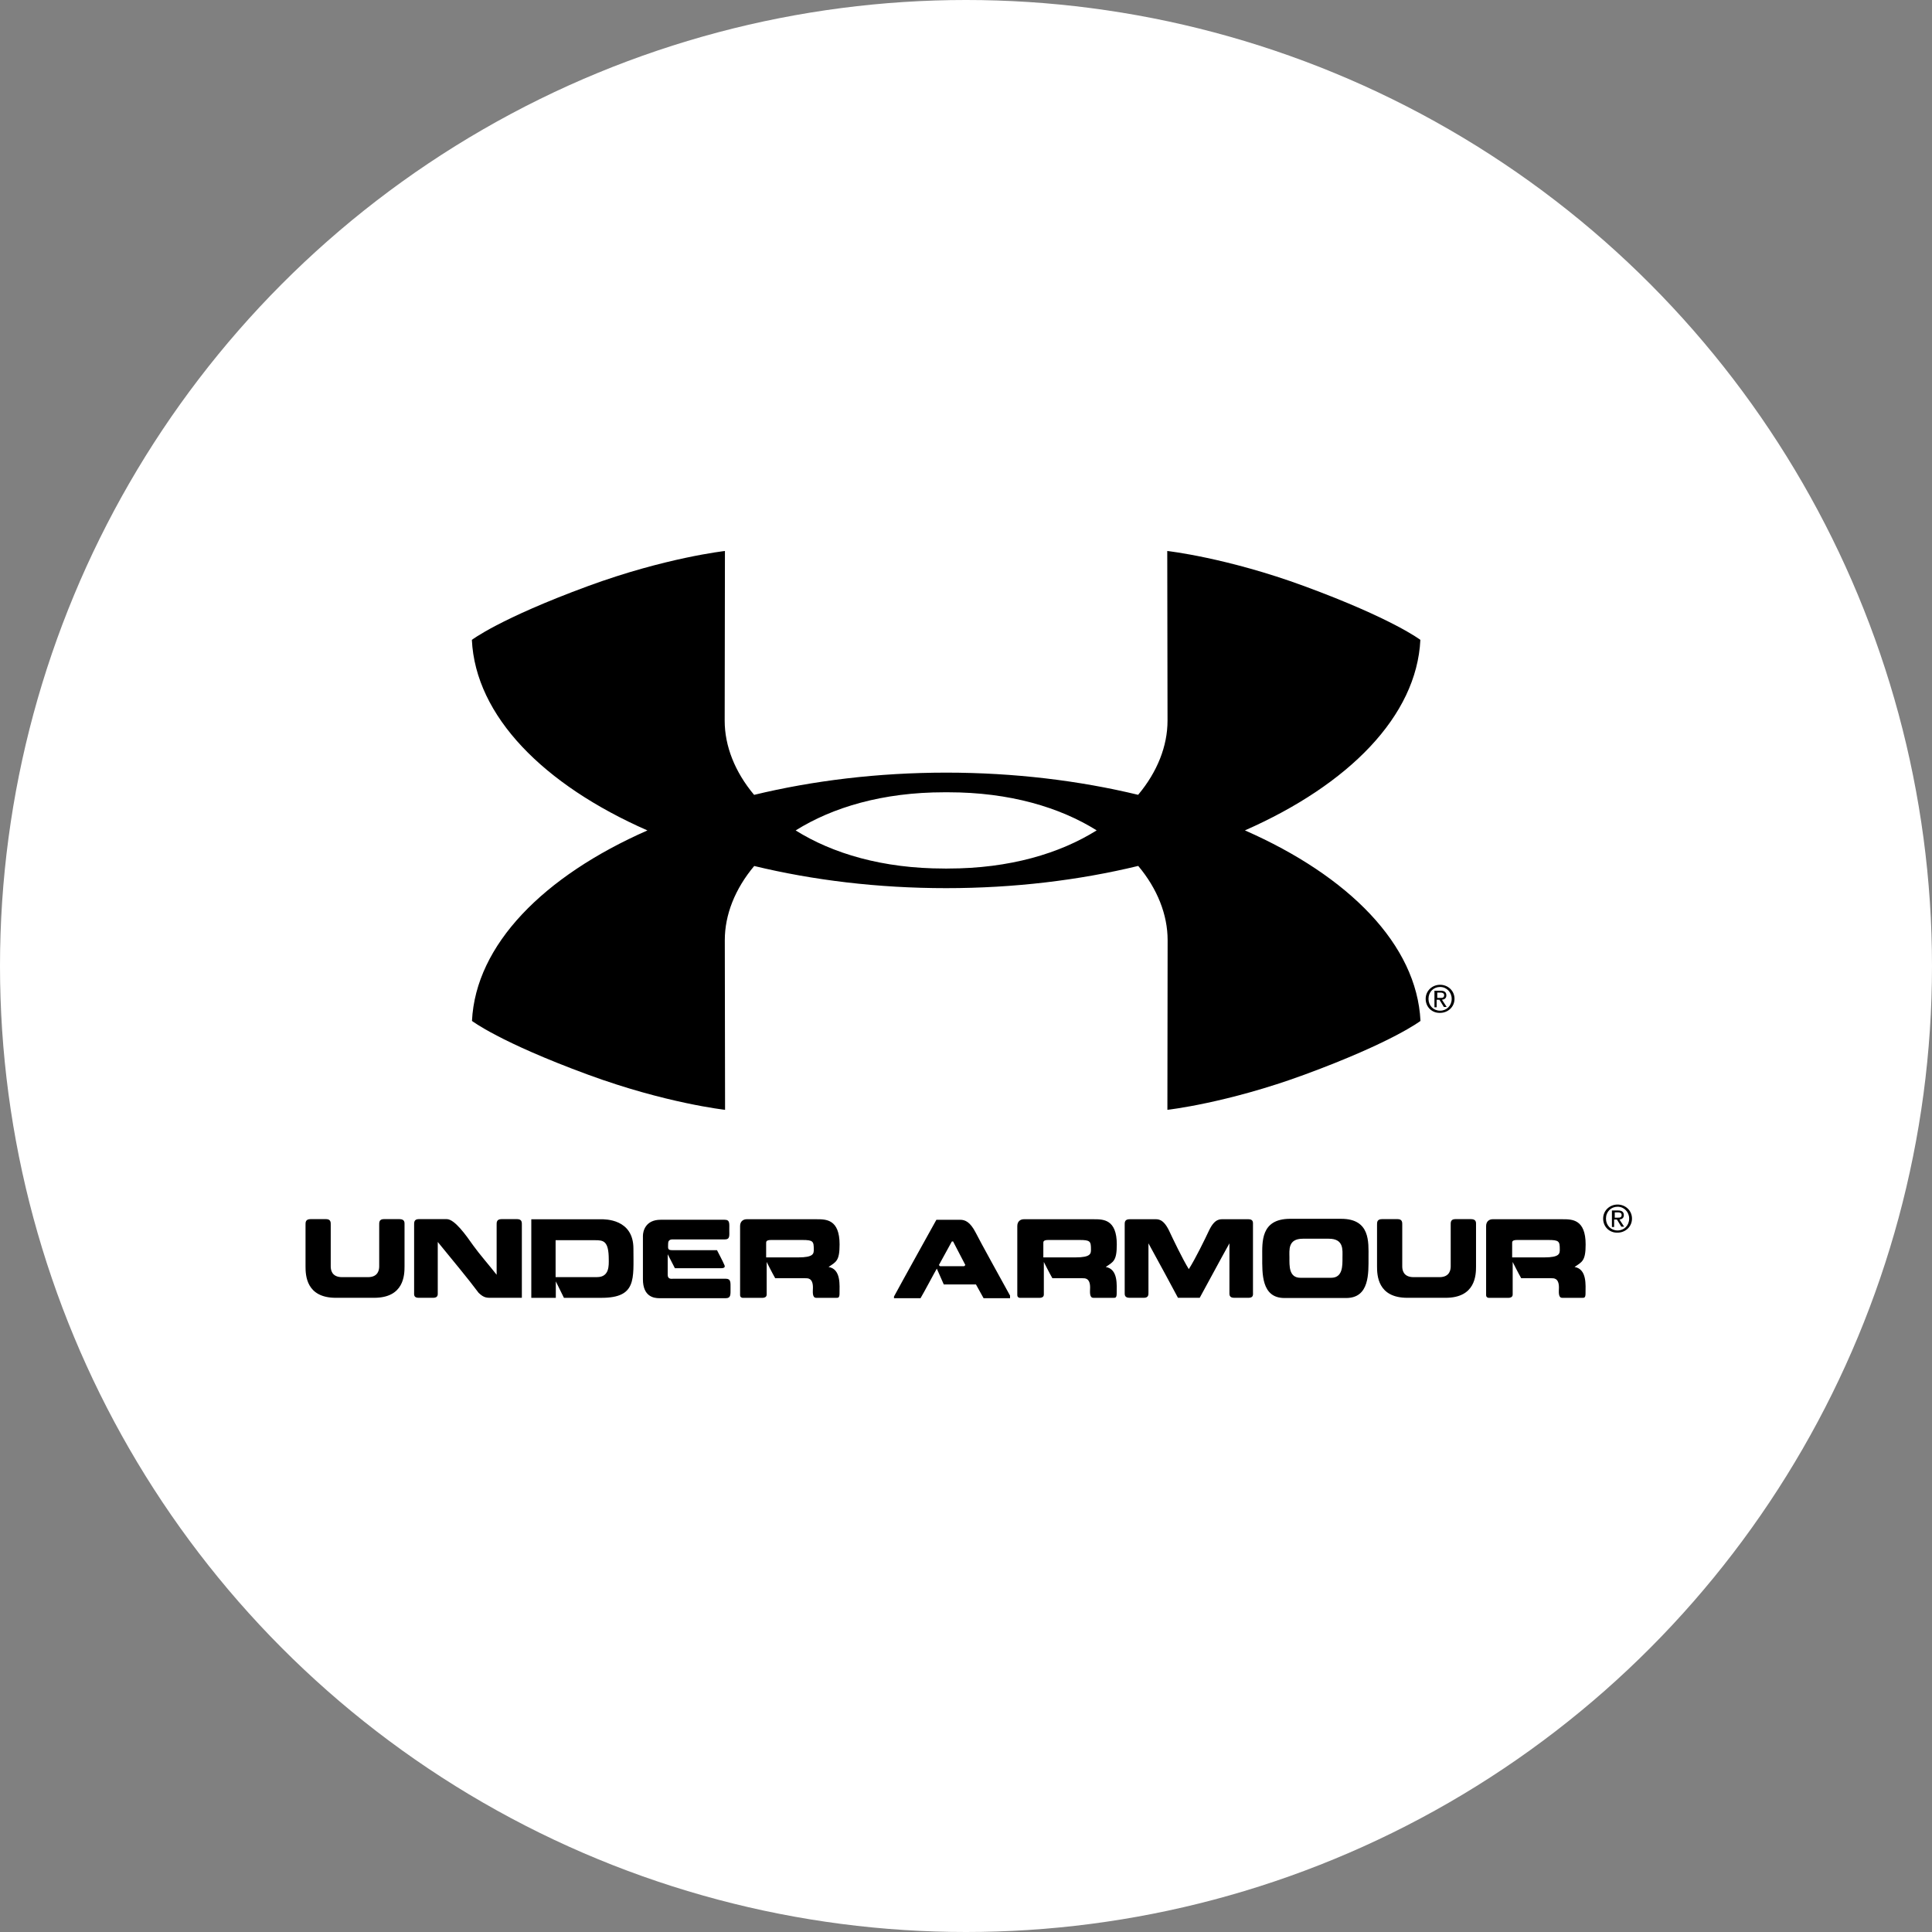
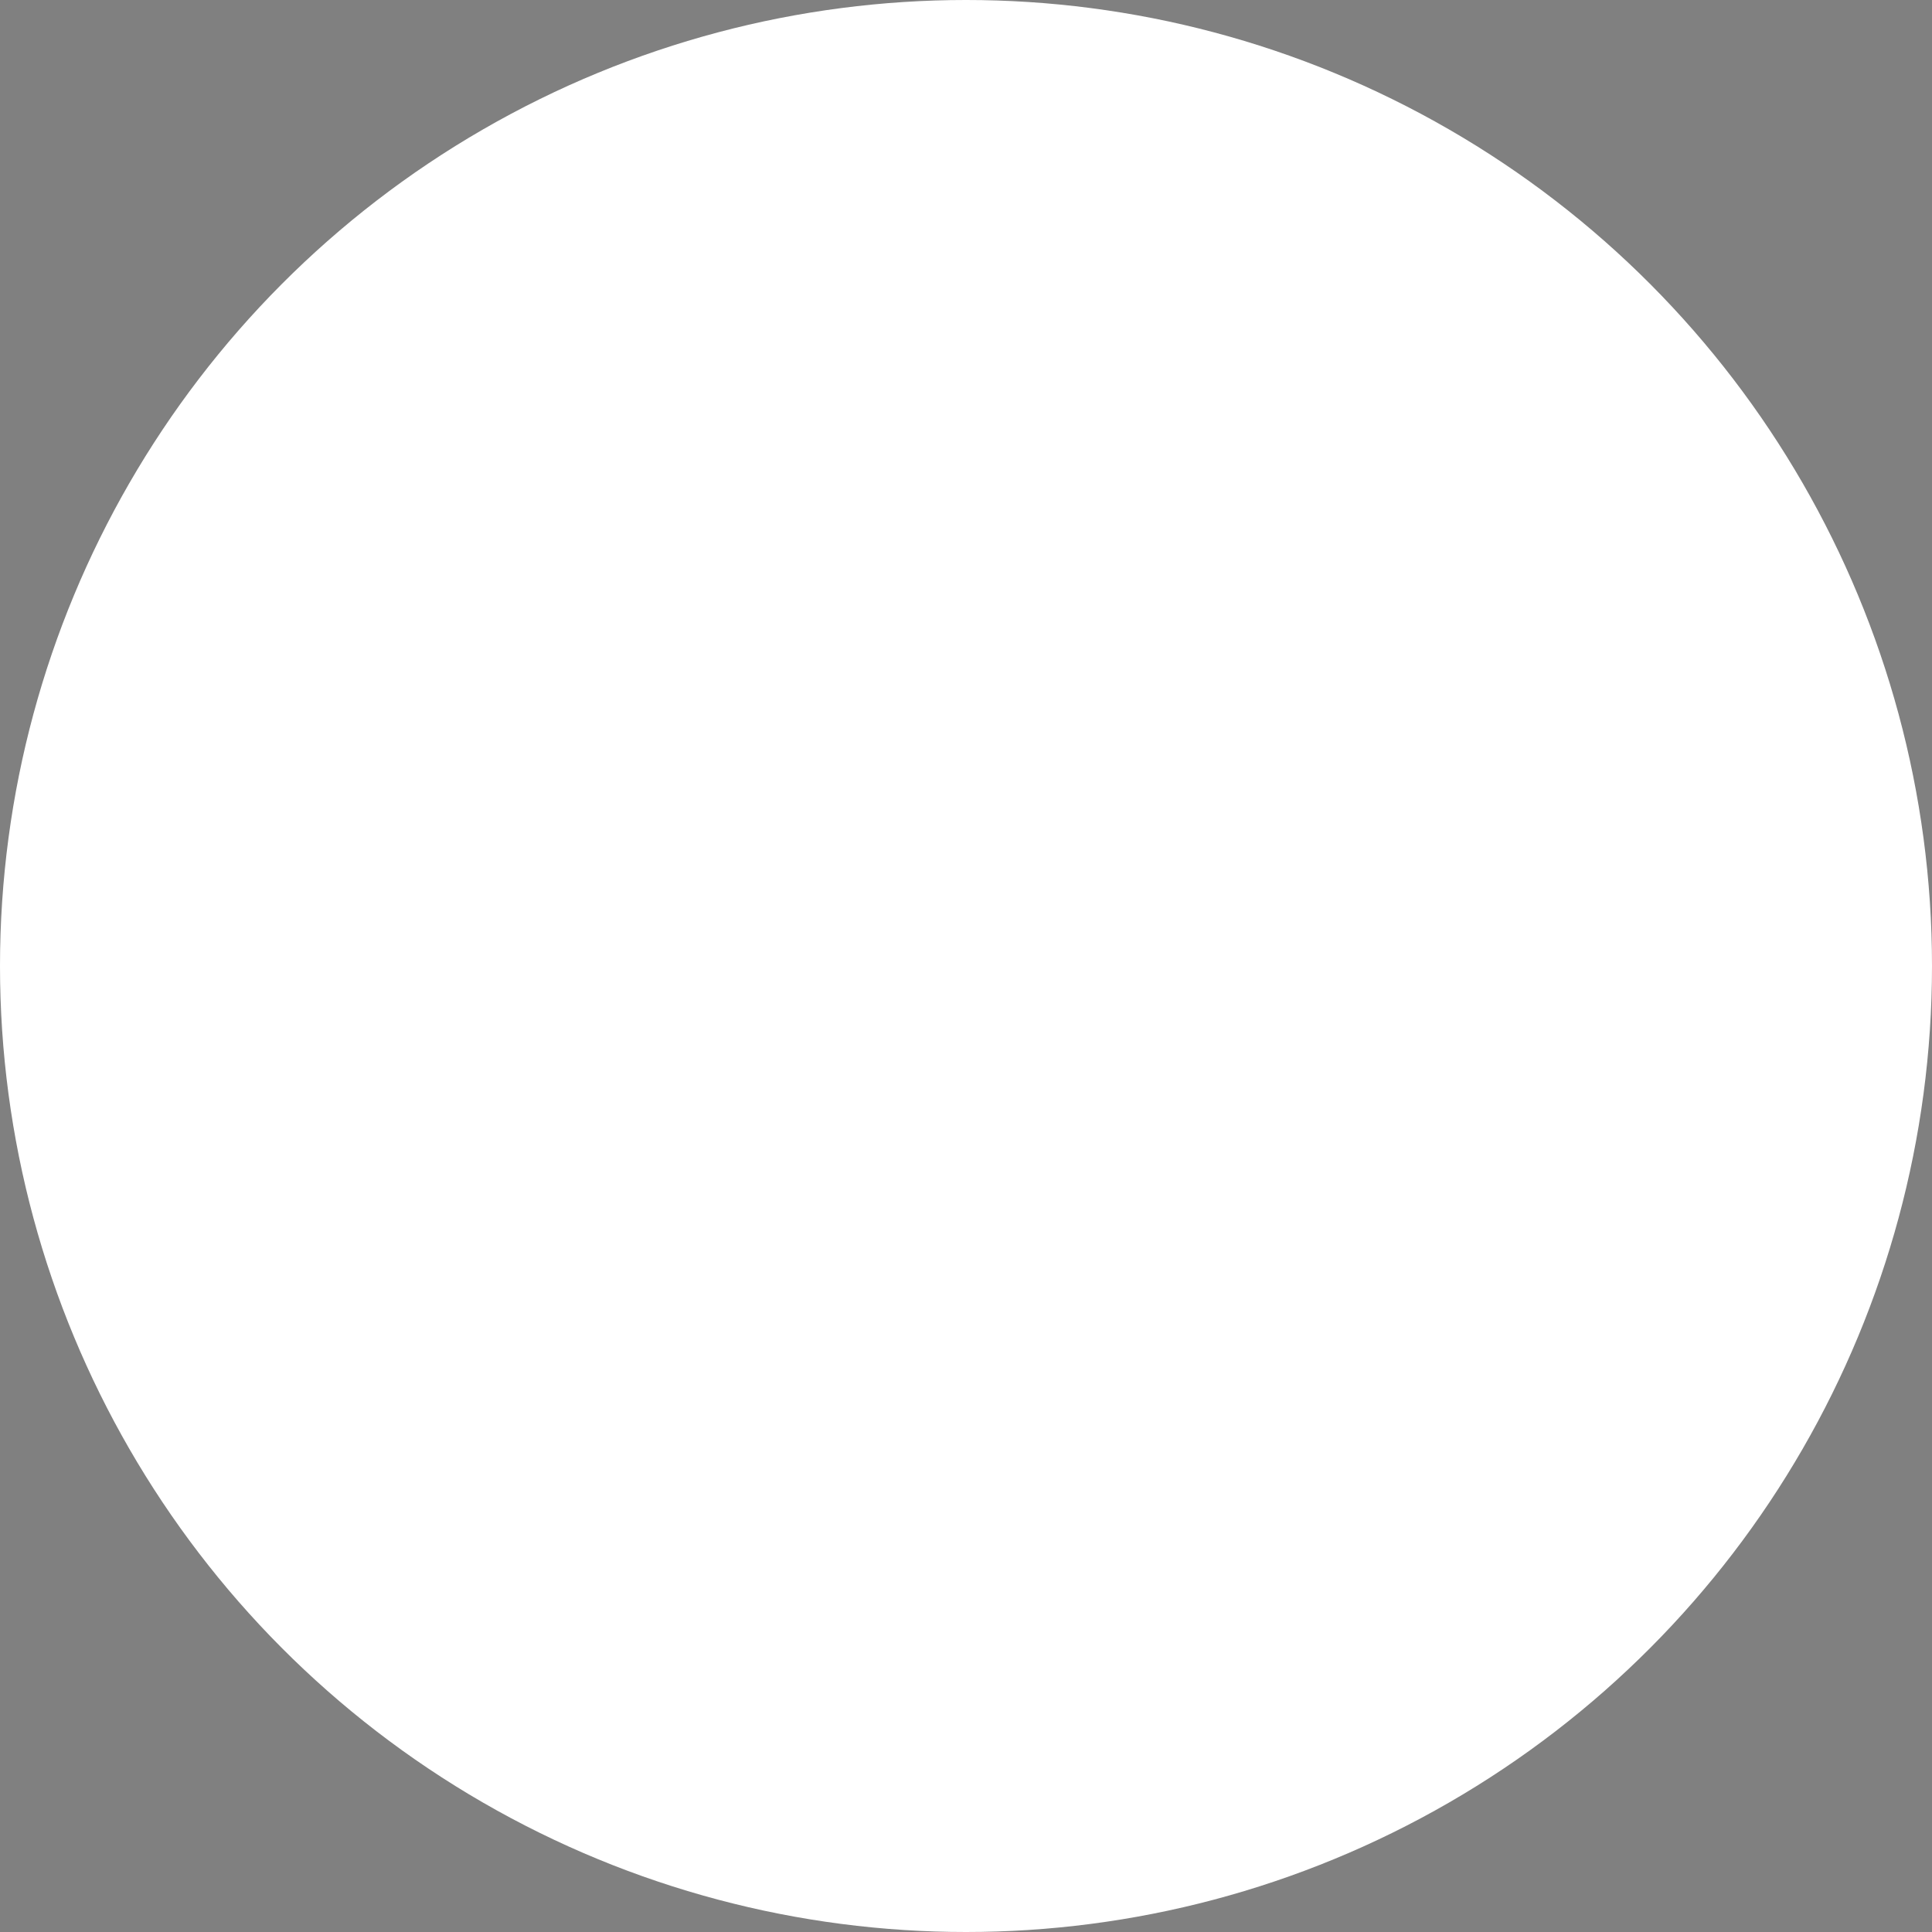
<svg xmlns="http://www.w3.org/2000/svg" xmlns:xlink="http://www.w3.org/1999/xlink" width="350px" height="350px" viewBox="0 0 350 350" version="1.1">
  <rect x="0" y="0" width="350" height="350" fill="#808080" stroke="none" />
  <title>Brand_UnderArmour</title>
  <defs>
    <circle id="path-1" cx="175" cy="175" r="175" />
  </defs>
  <g id="Brand_UnderArmour" stroke="none" stroke-width="1" fill="none" fill-rule="evenodd">
    <mask id="mask-2" fill="white">
      <use xlink:href="#path-1" />
    </mask>
    <use id="Mask" fill="#FFFFFF" xlink:href="#path-1" />
    <g id="Icons/logos/brand/vans" mask="url(#mask-2)" fill="#000000">
      <g transform="translate(55.35, 99.817)" id="logo">
-         <path d="M170.178,50.616 C189.002,42.335 201.293,29.899 201.963,16.103 C201.963,16.103 196.993,12.275 180.948,6.371 C166.859,1.187 156.109,-1.42108547e-14 156.109,-1.42108547e-14 L156.159,30.738 C156.159,35.332 154.315,40.02 150.834,44.171 C140.184,41.599 128.414,40.156 116.069,40.152 L116.061,40.152 C103.707,40.156 91.924,41.603 81.262,44.179 C77.781,40.028 75.933,35.336 75.933,30.738 L75.979,0 C75.979,0 65.238,1.187 51.14,6.371 C35.094,12.275 30.133,16.103 30.133,16.103 C30.799,29.903 43.094,42.343 61.938,50.624 C43.111,58.905 30.82,71.341 30.154,85.133 C30.154,85.133 35.119,88.966 51.164,94.866 C65.258,100.05 76.003,101.237 76.003,101.237 L75.954,70.498 C75.954,65.905 77.798,61.212 81.283,57.066 C91.933,59.641 103.699,61.08 116.044,61.08 L116.048,61.08 C128.406,61.08 140.192,59.637 150.851,57.053 C154.332,61.204 156.176,65.905 156.176,70.498 L156.134,101.237 C156.134,101.237 166.879,100.05 180.973,94.866 C197.018,88.966 201.984,85.133 201.984,85.133 C201.314,71.333 189.018,58.893 170.178,50.616 Z M116.052,57.533 L116.04,57.533 L115.688,57.525 C104.542,57.525 95.455,54.796 88.791,50.624 C95.455,46.445 104.547,43.712 115.713,43.712 L116.056,43.708 L116.073,43.708 L116.424,43.712 C127.575,43.712 136.658,46.441 143.322,50.612 C136.658,54.788 127.566,57.525 116.404,57.525 L116.052,57.533 Z M5.495,135.293 C0.095,135.293 0,131.175 0,129.587 L0,122.096 C0,121.641 -0.037,121.038 0.926,121.038 L3.717,121.038 C4.622,121.038 4.564,121.683 4.564,122.096 L4.564,129.587 C4.564,130.121 4.664,131.551 6.627,131.551 L11.307,131.551 C13.234,131.551 13.346,130.121 13.346,129.587 L13.346,122.096 C13.346,121.683 13.292,121.038 14.193,121.038 L17.005,121.038 C18.026,121.038 17.935,121.683 17.935,122.096 L17.935,129.587 C17.935,131.175 17.84,135.293 12.42,135.293 M31.354,134.388 C29.448,131.821 26.728,128.588 23.954,125.173 L23.954,134.293 C23.954,134.69 24.053,135.294 23.106,135.294 L20.502,135.294 C19.559,135.294 19.671,134.69 19.671,134.293 L19.671,122.097 C19.671,121.683 19.629,121.039 20.502,121.039 L25.579,121.039 C27.013,121.039 29.055,123.928 30.395,125.834 C31.429,127.29 33.339,129.477 34.62,131.118 L34.62,122.097 C34.62,121.683 34.562,121.039 35.509,121.039 L38.337,121.039 C39.247,121.039 39.189,121.683 39.189,122.097 L39.189,135.294 L33.979,135.294 C32.863,135.294 32.371,135.368 31.354,134.388 M52.815,131.544 C55.097,131.544 54.932,129.352 54.932,128.352 C54.932,124.991 53.985,124.858 52.476,124.858 L45.303,124.858 L45.303,131.544 L52.815,131.544 L52.815,131.544 Z M40.9,135.297 L40.9,121.063 L53.481,121.063 C54.25,121.063 59.401,120.972 59.401,126.384 C59.401,131.92 60.005,135.297 53.592,135.297 L46.812,135.297 L45.34,132.317 L45.34,135.297 L40.9,135.297 Z M64.329,121.154 L75.918,121.154 C76.902,121.154 76.769,121.795 76.769,122.986 C76.769,124.094 76.918,124.718 75.918,124.718 L66.76,124.718 C66.516,124.718 65.689,124.586 65.689,125.454 C65.689,126.322 65.52,126.665 66.442,126.665 L74.541,126.665 C74.541,126.665 75.711,128.894 75.843,129.27 C76.033,129.609 76.013,129.931 75.298,129.931 L66.913,129.931 L65.611,127.401 L65.611,131.139 C65.611,132.007 66.388,131.837 66.611,131.837 L76.124,131.837 C77.071,131.837 76.993,132.495 76.993,133.57 C76.993,134.727 77.071,135.364 76.124,135.364 L64.081,135.364 C63.081,135.364 61.121,135.062 61.121,131.932 L61.121,124.077 C61.121,123.267 61.555,121.154 64.329,121.154 M89.994,124.818 L84.351,124.818 C83.412,124.818 83.445,125.141 83.445,125.426 L83.445,127.973 L89.258,127.973 C92.074,127.973 92.074,127.27 92.074,126.534 C92.074,125.062 91.962,124.818 89.994,124.818 M79.898,121.06 L92.582,121.06 C94.281,121.06 96.749,121.044 96.749,125.629 C96.749,128.63 96.113,128.779 94.753,129.705 C97.039,130.102 96.737,133.025 96.737,134.538 C96.737,135.311 96.456,135.295 96.224,135.295 L92.508,135.295 C91.73,135.295 91.921,134.067 91.921,133.426 C91.921,131.669 90.941,131.747 90.56,131.747 L85.087,131.747 C84.562,130.838 83.54,128.8 83.54,128.8 L83.54,134.708 C83.54,135.22 83.028,135.295 82.842,135.295 L79.108,135.295 C79.311,135.295 78.724,135.332 78.724,134.819 L78.724,122.288 C78.724,121.399 79.348,121.06 79.898,121.06 M117.08,125.097 L114.74,129.363 L114.947,129.57 L119.309,129.57 L119.536,129.363 C119.383,129.041 117.498,125.456 117.308,125.076 L117.08,125.097 M118.589,121.157 C119.515,121.157 120.417,121.57 121.401,123.476 C122.066,124.832 126.672,133.154 127.631,134.895 L127.631,135.366 L122.835,135.366 L121.454,132.873 L115.625,132.873 C115.625,132.873 114.645,130.628 114.364,130.008 C114.004,130.591 112.078,134.254 111.412,135.366 L106.604,135.366 L106.604,135.064 C107.584,133.216 114.286,121.157 114.286,121.157 M140.209,124.818 L134.565,124.818 C133.623,124.818 133.66,125.141 133.66,125.426 L133.66,127.973 L139.473,127.973 C142.288,127.973 142.288,127.27 142.288,126.534 C142.288,125.062 142.177,124.818 140.209,124.818 M130.113,121.06 L142.797,121.06 C144.496,121.06 146.968,121.044 146.968,125.629 C146.968,128.63 146.332,128.779 144.967,129.705 C147.25,130.102 146.948,133.025 146.948,134.538 C146.948,135.311 146.667,135.295 146.439,135.295 L142.722,135.295 C141.945,135.295 142.135,134.067 142.135,133.426 C142.135,131.669 141.156,131.747 140.775,131.747 L135.301,131.747 C134.772,130.838 133.751,128.8 133.751,128.8 L133.751,134.708 C133.751,135.22 133.247,135.295 133.056,135.295 L129.319,135.295 C129.526,135.295 128.943,135.332 128.943,134.819 L128.943,122.288 C128.943,121.399 129.567,121.06 130.113,121.06 M158.05,135.293 C157.103,133.519 154.478,128.628 152.704,125.424 L152.704,134.292 C152.704,134.689 152.758,135.293 151.861,135.293 L149.289,135.293 C148.326,135.293 148.4,134.689 148.4,134.292 L148.4,122.096 C148.4,121.683 148.347,121.058 149.289,121.058 L153.725,121.058 C154.387,121.058 155.325,120.905 156.388,123.022 C157.182,124.717 158.864,128.235 160.014,130.1 C161.2,128.235 162.92,124.717 163.714,123.022 C164.752,120.905 165.674,121.058 166.409,121.058 L170.825,121.058 C171.734,121.058 171.639,121.683 171.639,122.096 L171.639,134.292 C171.639,134.689 171.767,135.293 170.825,135.293 L168.241,135.293 C167.298,135.293 167.373,134.689 167.373,134.292 L167.373,125.424 C165.583,128.628 162.974,133.519 161.99,135.293 M185.793,131.667 C187.931,131.667 187.852,129.464 187.852,127.988 C187.852,126.665 188.154,124.589 185.38,124.589 L180.675,124.589 C177.922,124.589 178.244,126.665 178.244,127.988 C178.244,129.464 178.112,131.667 180.245,131.667 L185.793,131.667 Z M177.339,135.33 C173.13,135.33 173.316,130.816 173.316,127.897 C173.316,125.214 173.014,121.026 178.281,120.984 L187.629,120.984 C192.913,120.984 192.569,125.23 192.569,127.897 C192.569,130.816 192.78,135.33 188.51,135.33 L177.339,135.33 Z M199.607,135.293 C194.203,135.293 194.113,131.175 194.113,129.587 L194.113,122.096 C194.113,121.641 194.075,121.038 195.039,121.038 L197.833,121.038 C198.735,121.038 198.681,121.683 198.681,122.096 L198.681,129.587 C198.681,130.121 198.776,131.551 200.74,131.551 L205.42,131.551 C207.346,131.551 207.458,130.121 207.458,129.587 L207.458,122.096 C207.458,121.683 207.4,121.038 208.306,121.038 L211.117,121.038 C212.138,121.038 212.047,121.683 212.047,122.096 L212.047,129.587 C212.047,131.175 211.952,135.293 206.532,135.293 M225.14,124.818 L219.496,124.818 C218.554,124.818 218.591,125.141 218.591,125.426 L218.591,127.973 L224.404,127.973 C227.219,127.973 227.219,127.27 227.219,126.534 C227.219,125.062 227.107,124.818 225.14,124.818 M215.039,121.06 L227.728,121.06 C229.427,121.06 231.903,121.044 231.903,125.629 C231.903,128.63 231.258,128.779 229.898,129.705 C232.184,130.102 231.883,133.025 231.883,134.538 C231.883,135.311 231.601,135.295 231.37,135.295 L227.653,135.295 C226.88,135.295 227.066,134.067 227.066,133.426 C227.066,131.669 226.086,131.747 225.71,131.747 L220.232,131.747 C219.707,130.838 218.686,128.8 218.686,128.8 L218.686,134.708 C218.686,135.22 218.173,135.295 217.987,135.295 L214.254,135.295 C214.457,135.295 213.874,135.332 213.874,134.819 L213.874,122.288 C213.874,121.399 214.498,121.06 215.039,121.06 M202.924,81.13 C202.924,79.66 204.116,78.585 205.536,78.585 C206.956,78.585 208.148,79.66 208.148,81.13 C208.148,82.6 206.956,83.674 205.536,83.674 C204.116,83.731 202.924,82.657 202.924,81.13 Z M205.536,83.279 C206.729,83.279 207.637,82.374 207.637,81.13 C207.637,79.942 206.729,78.981 205.536,78.981 C204.343,78.981 203.435,79.886 203.435,81.13 C203.435,82.374 204.343,83.279 205.536,83.279 Z M204.968,82.657 L204.514,82.657 L204.514,79.66 L205.65,79.66 C206.331,79.66 206.672,79.942 206.672,80.508 C206.672,81.017 206.331,81.243 205.877,81.3 L206.729,82.6 L206.217,82.6 L205.422,81.3 L204.911,81.3 L204.911,82.657 L204.968,82.657 Z M205.536,80.96 C205.933,80.96 206.274,80.96 206.274,80.451 C206.274,80.112 205.933,79.999 205.65,79.999 L205.025,79.999 L205.025,80.96 L205.536,80.96 L205.536,80.96 Z M235.075,120.943 C235.075,119.473 236.268,118.398 237.688,118.398 C239.107,118.398 240.3,119.473 240.3,120.943 C240.3,122.413 239.107,123.487 237.688,123.487 C236.268,123.544 235.075,122.47 235.075,120.943 Z M237.688,123.092 C238.88,123.092 239.789,122.187 239.789,120.943 C239.789,119.756 238.88,118.794 237.688,118.794 C236.495,118.794 235.586,119.699 235.586,120.943 C235.586,122.187 236.495,123.092 237.688,123.092 Z M237.12,122.47 L236.665,122.47 L236.665,119.473 L237.801,119.473 C238.483,119.473 238.823,119.756 238.823,120.321 C238.823,120.83 238.483,121.056 238.028,121.113 L238.88,122.413 L238.369,122.413 L237.574,121.113 L237.063,121.113 L237.063,122.47 L237.12,122.47 Z M237.688,120.773 C238.085,120.773 238.426,120.773 238.426,120.264 C238.426,119.925 238.085,119.812 237.801,119.812 L237.177,119.812 L237.177,120.773 L237.688,120.773 L237.688,120.773 Z" />
-       </g>
+         </g>
    </g>
  </g>
</svg>